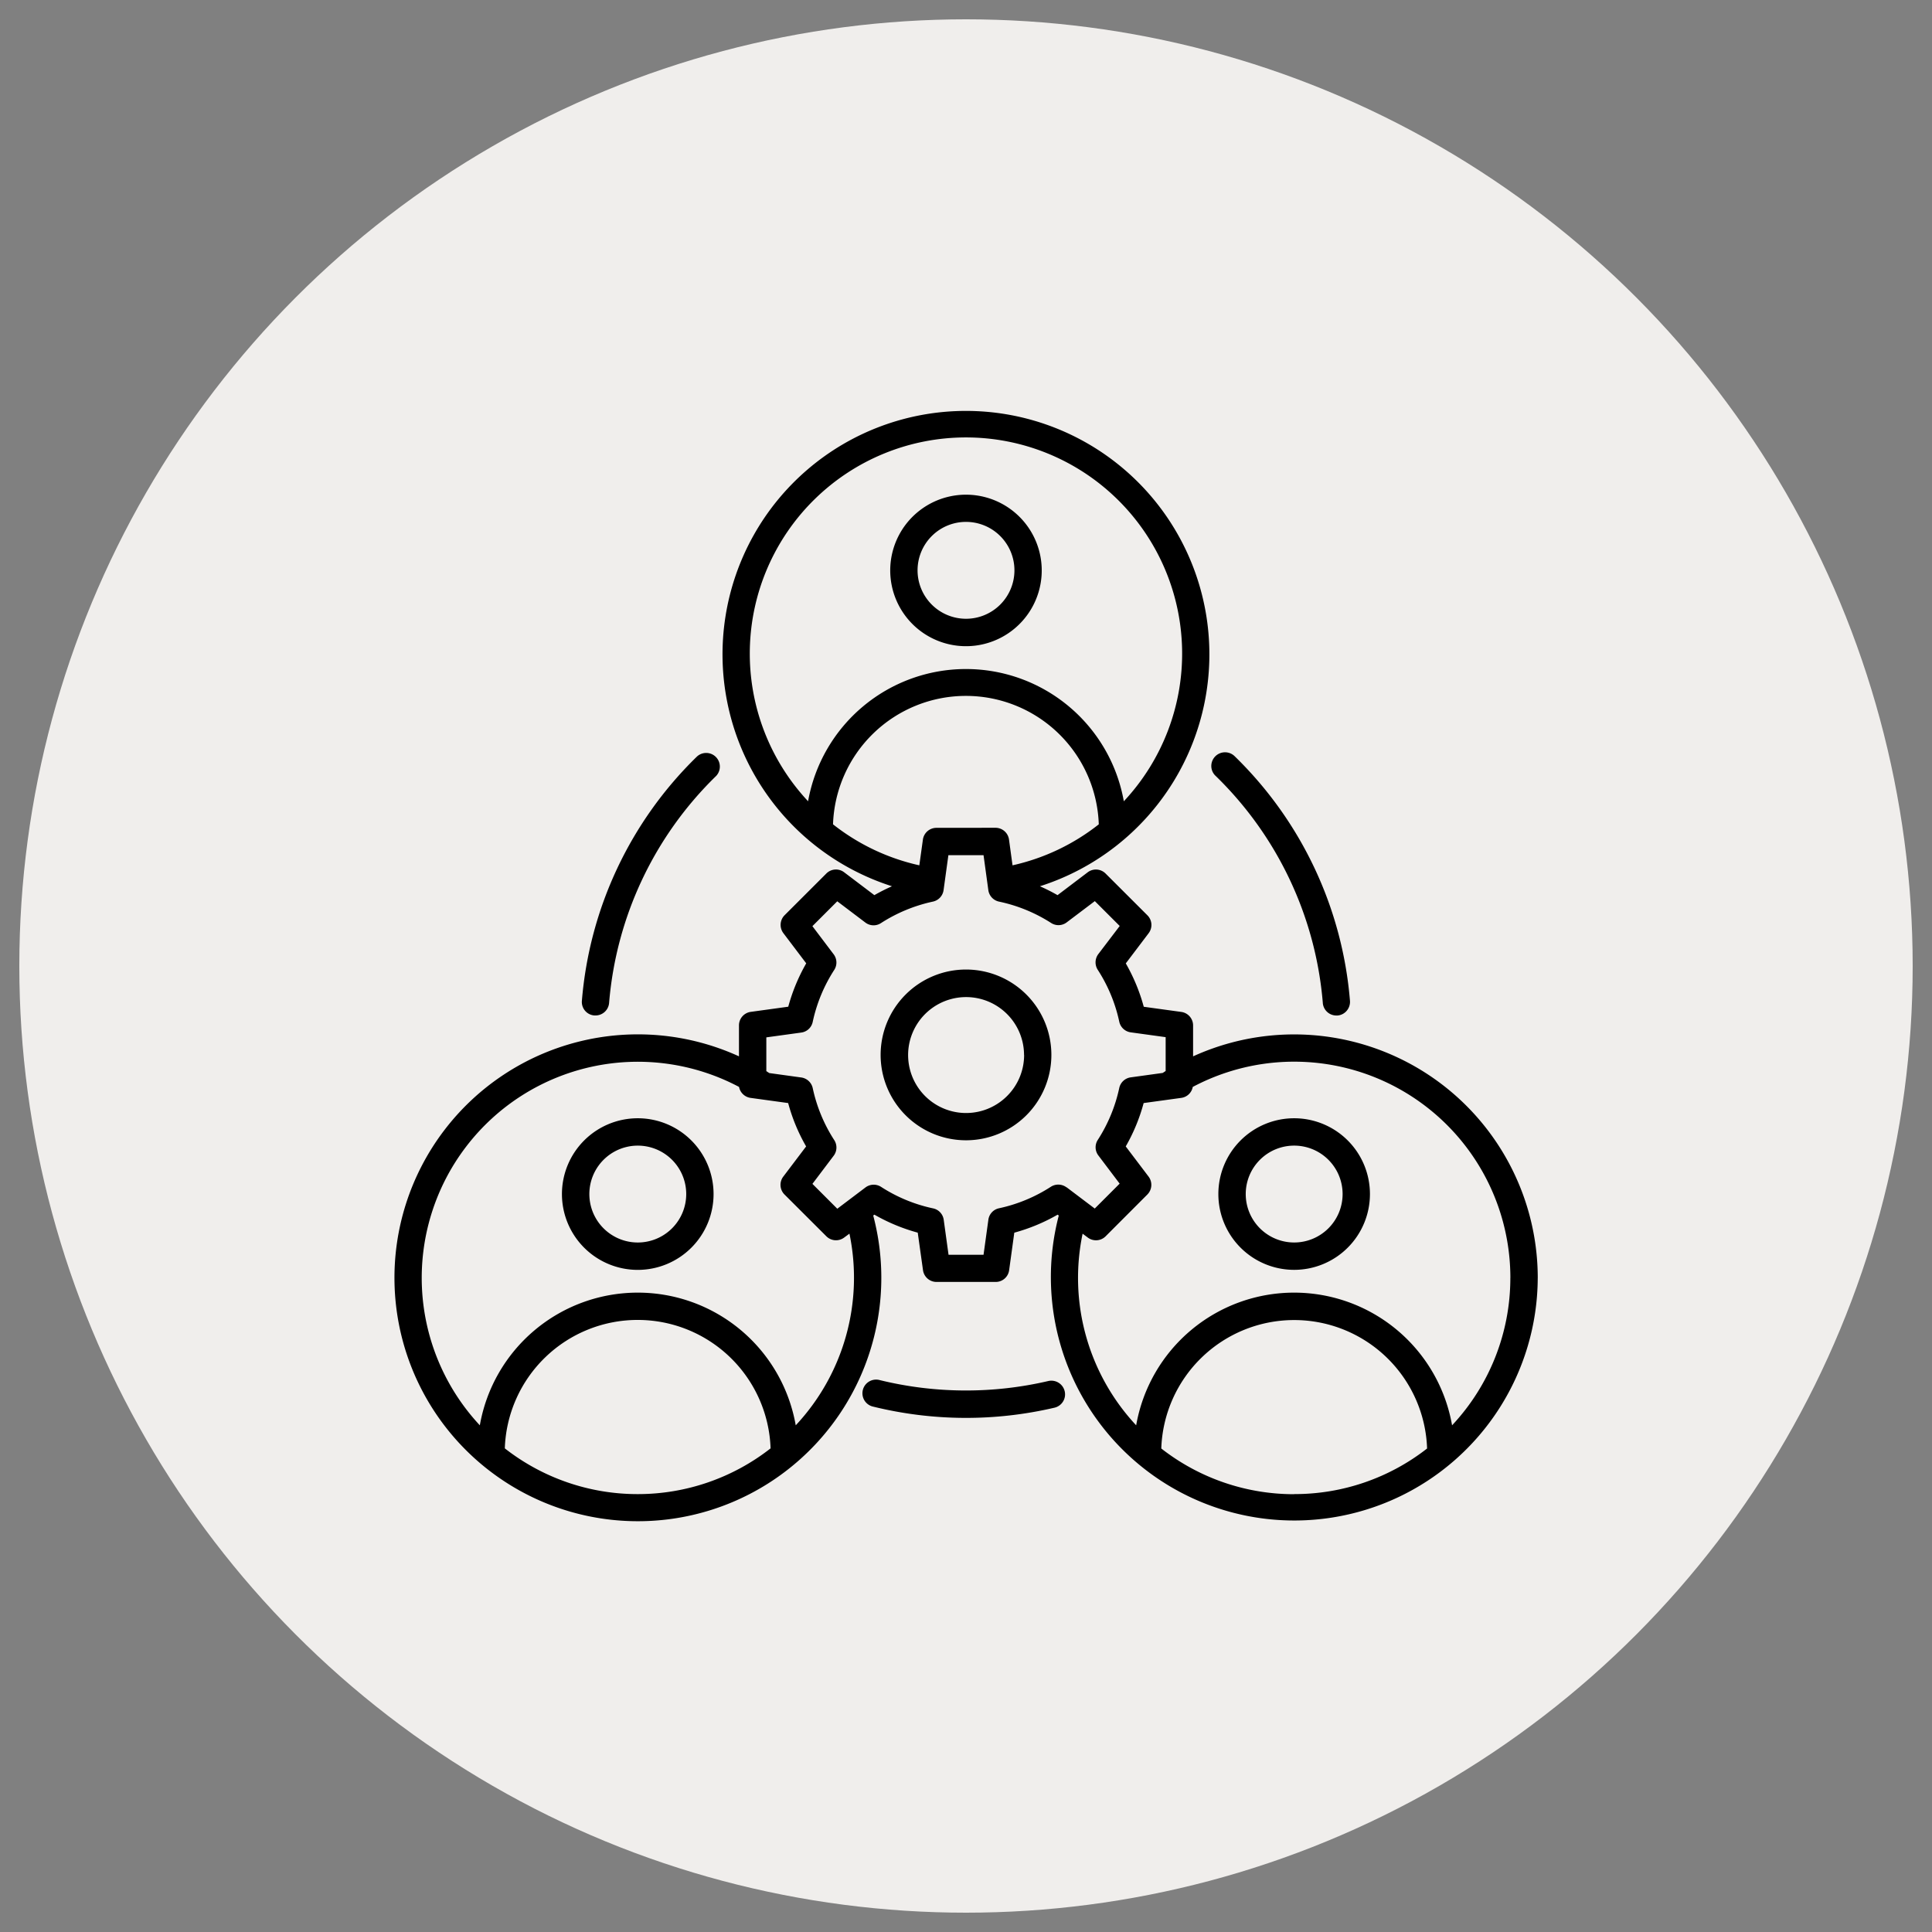
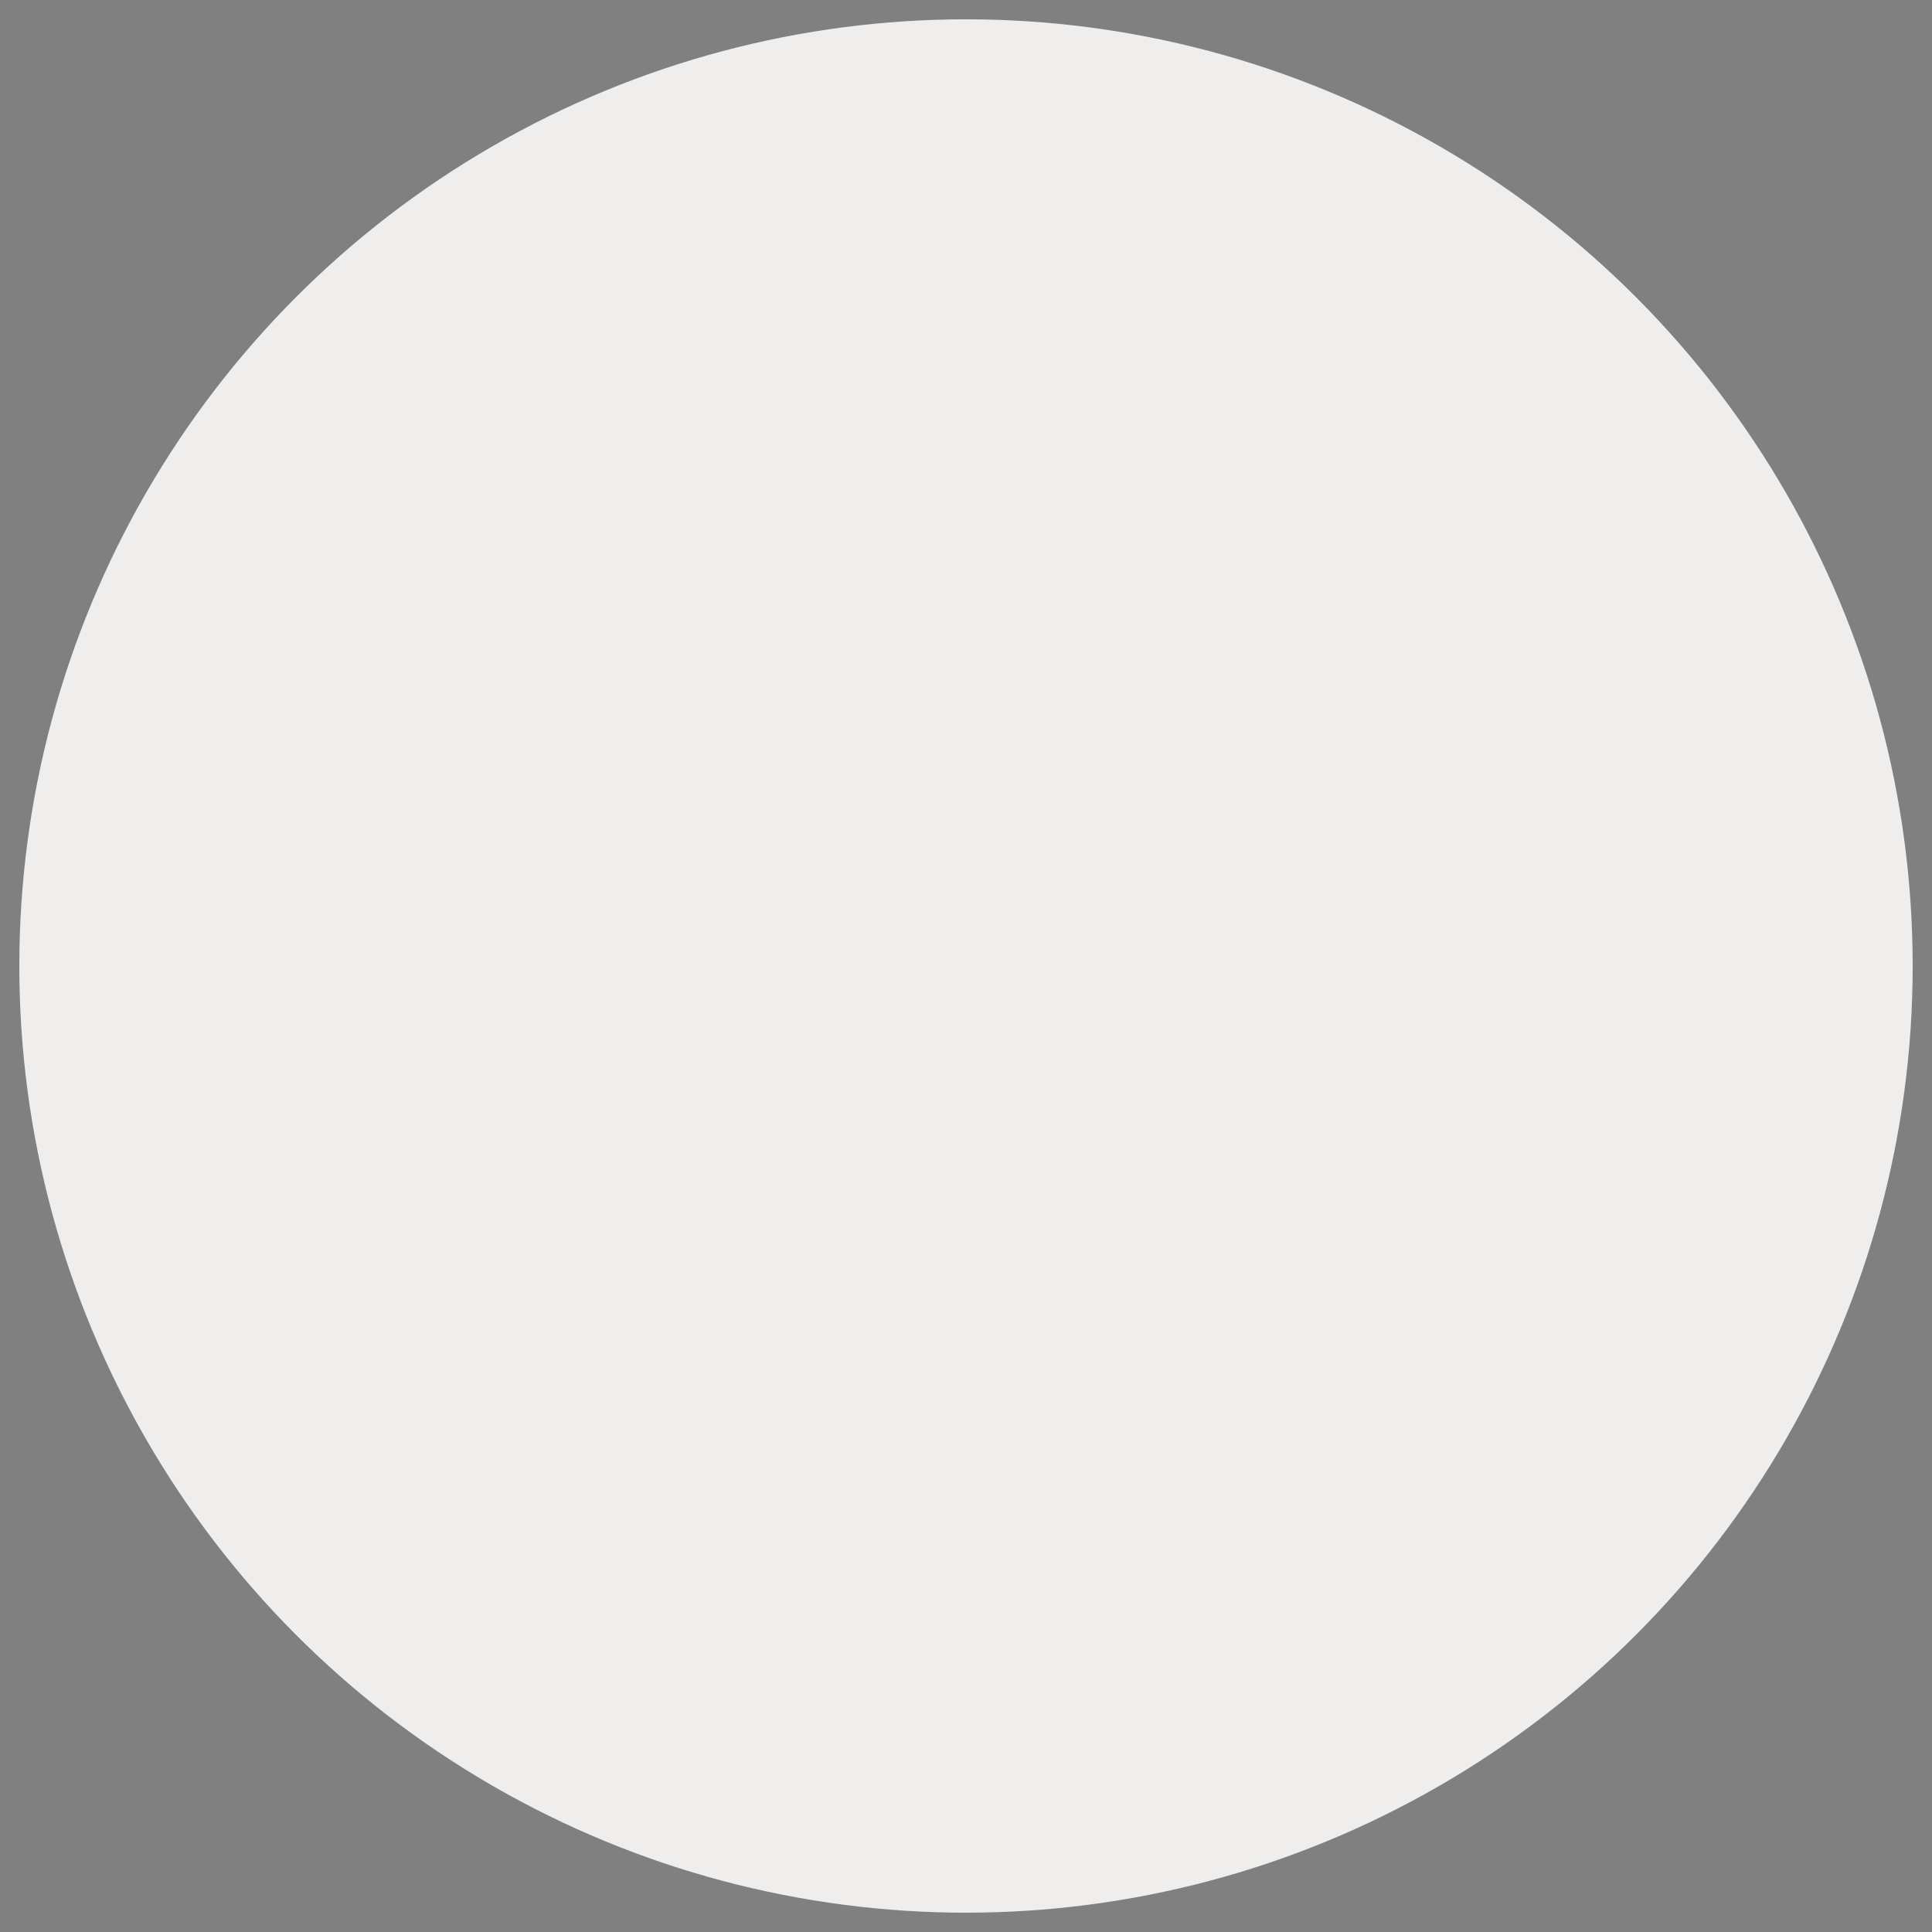
<svg xmlns="http://www.w3.org/2000/svg" width="100" height="100" viewBox="0 0 100 100">
  <rect x="0" y="0" width="100" height="100" fill="#808080" stroke="none" />
  <defs>
    <clipPath id="clip-path">
      <rect id="Rectangle_53" data-name="Rectangle 53" width="100" height="100" />
    </clipPath>
  </defs>
  <g id="Community_management" data-name="Community management" clip-path="url(#clip-path)">
    <circle id="Ellipse_1" data-name="Ellipse 1" cx="49" cy="49" r="49" transform="translate(1 1)" fill="#f0eeec" />
-     <path id="Path_75" data-name="Path 75" d="M39.7,57.034a.708.708,0,0,1-.524.853,20.116,20.116,0,0,1-9.376-.051.708.708,0,1,1,.337-1.374,18.775,18.775,0,0,0,8.713.046.709.709,0,0,1,.85.527ZM15.36,37.586h.059a.706.706,0,0,0,.7-.65,18.515,18.515,0,0,1,5.538-11.744.707.707,0,0,0-.986-1.012,19.911,19.911,0,0,0-5.96,12.641.7.7,0,0,0,.645.765Zm37.7-.647h0a.706.706,0,0,0,.7.65h.059a.7.7,0,0,0,.48-.247.713.713,0,0,0,.167-.516A19.931,19.931,0,0,0,48.51,24.18a.712.712,0,0,0-1.021,0,.715.715,0,0,0-.2.516.7.7,0,0,0,.234.5,18.516,18.516,0,0,1,5.538,11.744ZM30.67,14.549a3.921,3.921,0,1,1,1.148,2.775A3.923,3.923,0,0,1,30.67,14.549Zm1.415,0a2.507,2.507,0,1,0,2.507-2.51A2.507,2.507,0,0,0,32.085,14.549Zm32.1,36.623a12.6,12.6,0,1,1-24.791-3.229l-.059-.046a9.515,9.515,0,0,1-2.243.932l-.267,1.939h0a.7.7,0,0,1-.7.611H33.066a.706.706,0,0,1-.7-.609l-.272-1.942a9.534,9.534,0,0,1-2.245-.932l-.059.046a12.6,12.6,0,1,1-6.949-8.24V38.1a.706.706,0,0,1,.609-.7l1.942-.267h0a9.526,9.526,0,0,1,.93-2.245l-1.184-1.564h0A.711.711,0,0,1,25.2,32.4l2.16-2.158a.7.7,0,0,1,.925-.067l1.564,1.184a9.466,9.466,0,0,1,.912-.46,12.6,12.6,0,1,1,7.657,0,9.464,9.464,0,0,1,.912.46l1.562-1.184a.706.706,0,0,1,.927.067L43.98,32.4a.706.706,0,0,1,.067.927l-1.184,1.564h0a9.528,9.528,0,0,1,.93,2.245l1.942.267h0a.706.706,0,0,1,.611.7v1.6A12.61,12.61,0,0,1,64.186,51.17Zm-28.067-23.3a.706.706,0,0,1,.7.609L37,29.815a11.077,11.077,0,0,0,4.465-2.122,6.882,6.882,0,0,0-13.756,0,11.089,11.089,0,0,0,4.467,2.122l.185-1.331a.706.706,0,0,1,.7-.609Zm-9.7-1.372a8.3,8.3,0,0,1,16.343,0,11.189,11.189,0,1,0-16.342,0ZM17.6,62.361a11.141,11.141,0,0,0,6.877-2.368,6.882,6.882,0,0,0-13.756,0A11.144,11.144,0,0,0,17.6,62.361ZM28.558,48.88l-.27.2a.706.706,0,0,1-.927-.067L25.2,46.856h0a.706.706,0,0,1-.067-.927l1.184-1.564a9.332,9.332,0,0,1-.93-2.245l-1.942-.267a.707.707,0,0,1-.6-.568A11.186,11.186,0,0,0,9.428,58.8a8.3,8.3,0,0,1,16.351,0,11.183,11.183,0,0,0,2.779-9.926ZM39.8,46.48l1.456,1.1,1.289-1.289-1.1-1.456a.7.7,0,0,1-.031-.809,8.066,8.066,0,0,0,1.11-2.684.705.705,0,0,1,.593-.552l1.657-.229.152-.1V38.709l-1.808-.249h0a.705.705,0,0,1-.593-.552,8.046,8.046,0,0,0-1.115-2.687.712.712,0,0,1,.031-.812l1.107-1.454L41.26,31.668l-1.456,1.1A.7.7,0,0,1,39,32.8,8.081,8.081,0,0,0,36.3,31.693a.705.705,0,0,1-.552-.593L35.5,29.291H33.68L33.431,31.1h0a.705.705,0,0,1-.552.593,8.116,8.116,0,0,0-2.687,1.112.7.7,0,0,1-.809-.028l-1.454-1.1-1.287,1.287,1.1,1.456a.707.707,0,0,1,.028.812,8.041,8.041,0,0,0-1.112,2.687.7.7,0,0,1-.593.552l-1.808.249v1.747l.152.1,1.657.229a.708.708,0,0,1,.593.552,8.041,8.041,0,0,0,1.112,2.687.707.707,0,0,1-.028.812l-1.1,1.456L27.93,47.59l1.456-1.1h0a.708.708,0,0,1,.812-.031,8.023,8.023,0,0,0,2.689,1.112.7.7,0,0,1,.552.593l.249,1.808H35.5l.249-1.806h0a.7.7,0,0,1,.552-.6,8.068,8.068,0,0,0,2.687-1.115.708.708,0,0,1,.807.033ZM51.582,62.36h0A11.125,11.125,0,0,0,58.458,60,6.883,6.883,0,0,0,44.7,60a11.152,11.152,0,0,0,6.879,2.366ZM62.769,51.17a11.192,11.192,0,0,0-16.44-9.885.7.7,0,0,1-.6.568l-1.942.267a9.429,9.429,0,0,1-.927,2.245l1.184,1.564a.711.711,0,0,1-.067.927l-2.155,2.158a.706.706,0,0,1-.927.067l-.267-.2A11.178,11.178,0,0,0,43.4,58.8a8.3,8.3,0,0,1,16.351,0,11.144,11.144,0,0,0,3.016-7.631ZM55.5,46.83a3.923,3.923,0,1,1-3.923-3.923A3.923,3.923,0,0,1,55.5,46.83Zm-1.415,0a2.507,2.507,0,1,0-2.507,2.507,2.507,2.507,0,0,0,2.507-2.507Zm-32.559,0A3.924,3.924,0,1,1,17.6,42.907a3.924,3.924,0,0,1,3.926,3.923Zm-1.415,0a2.507,2.507,0,1,0-.735,1.774,2.509,2.509,0,0,0,.735-1.774Zm18.9-7.2a4.419,4.419,0,1,1-4.42-4.421A4.419,4.419,0,0,1,39.011,39.63Zm-1.415,0a3,3,0,1,0-.877,2.125A3,3,0,0,0,37.6,39.63Z" transform="translate(15.408 14.974)" />
  </g>
</svg>